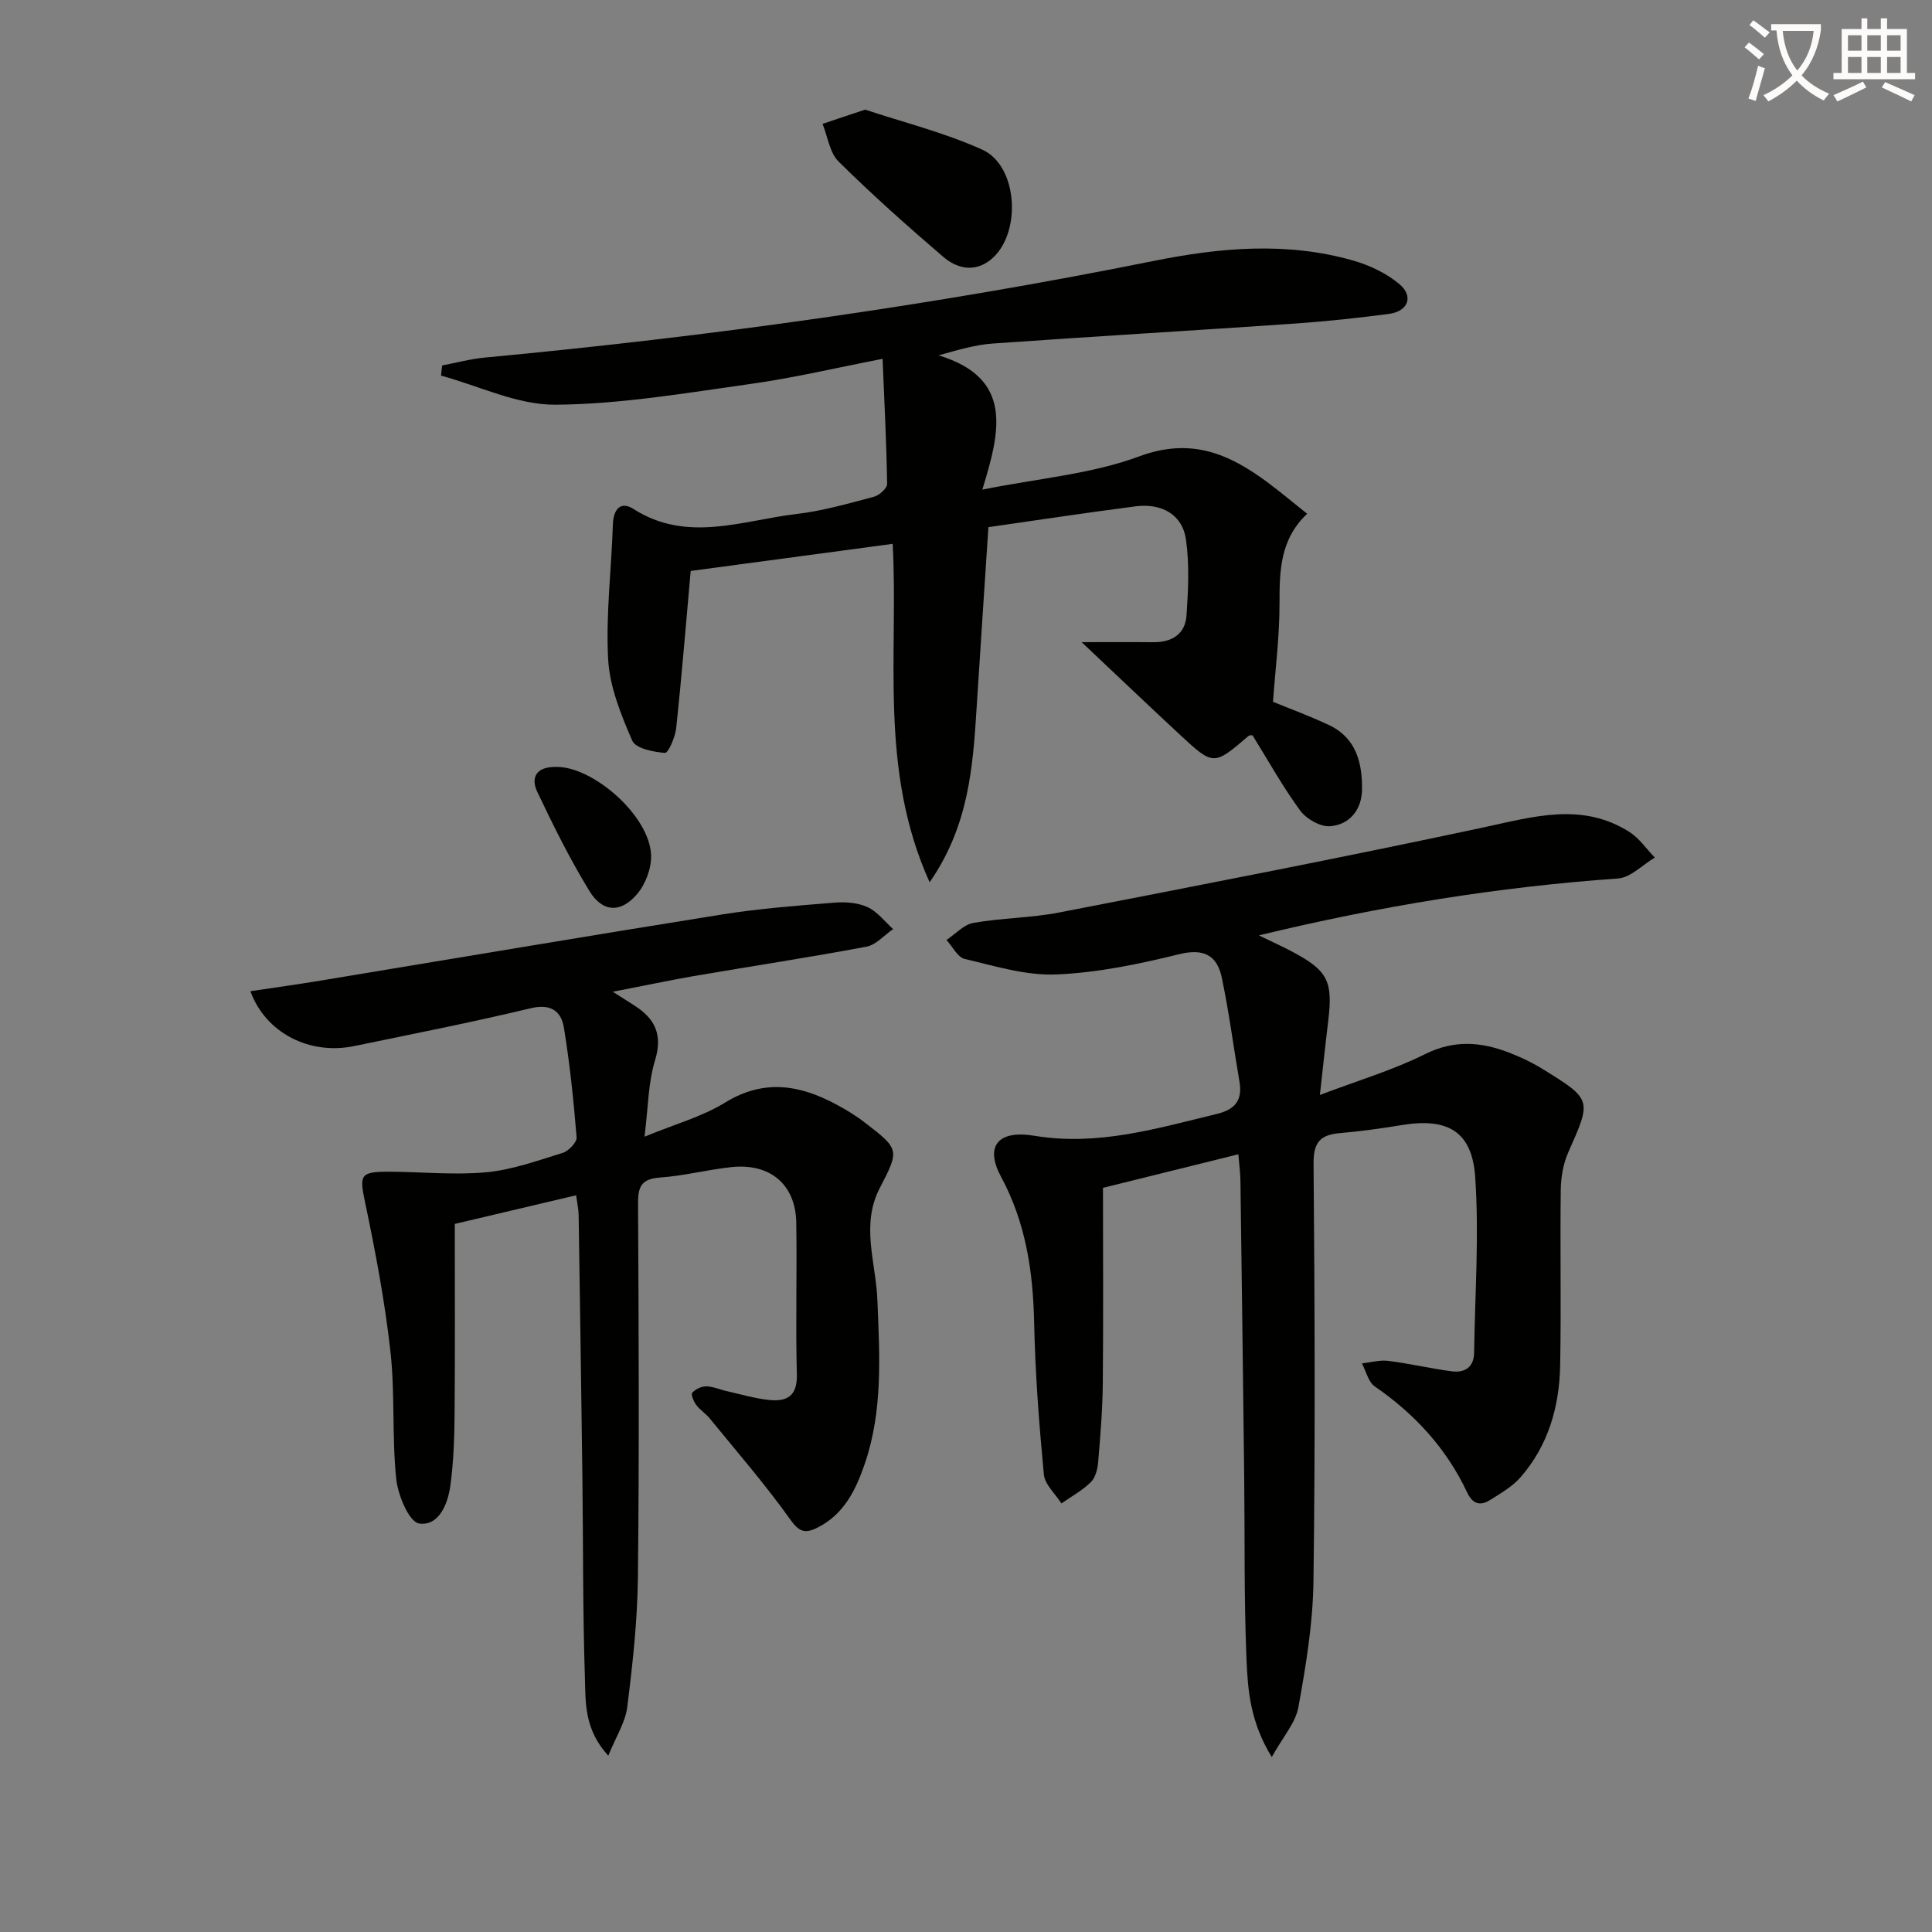
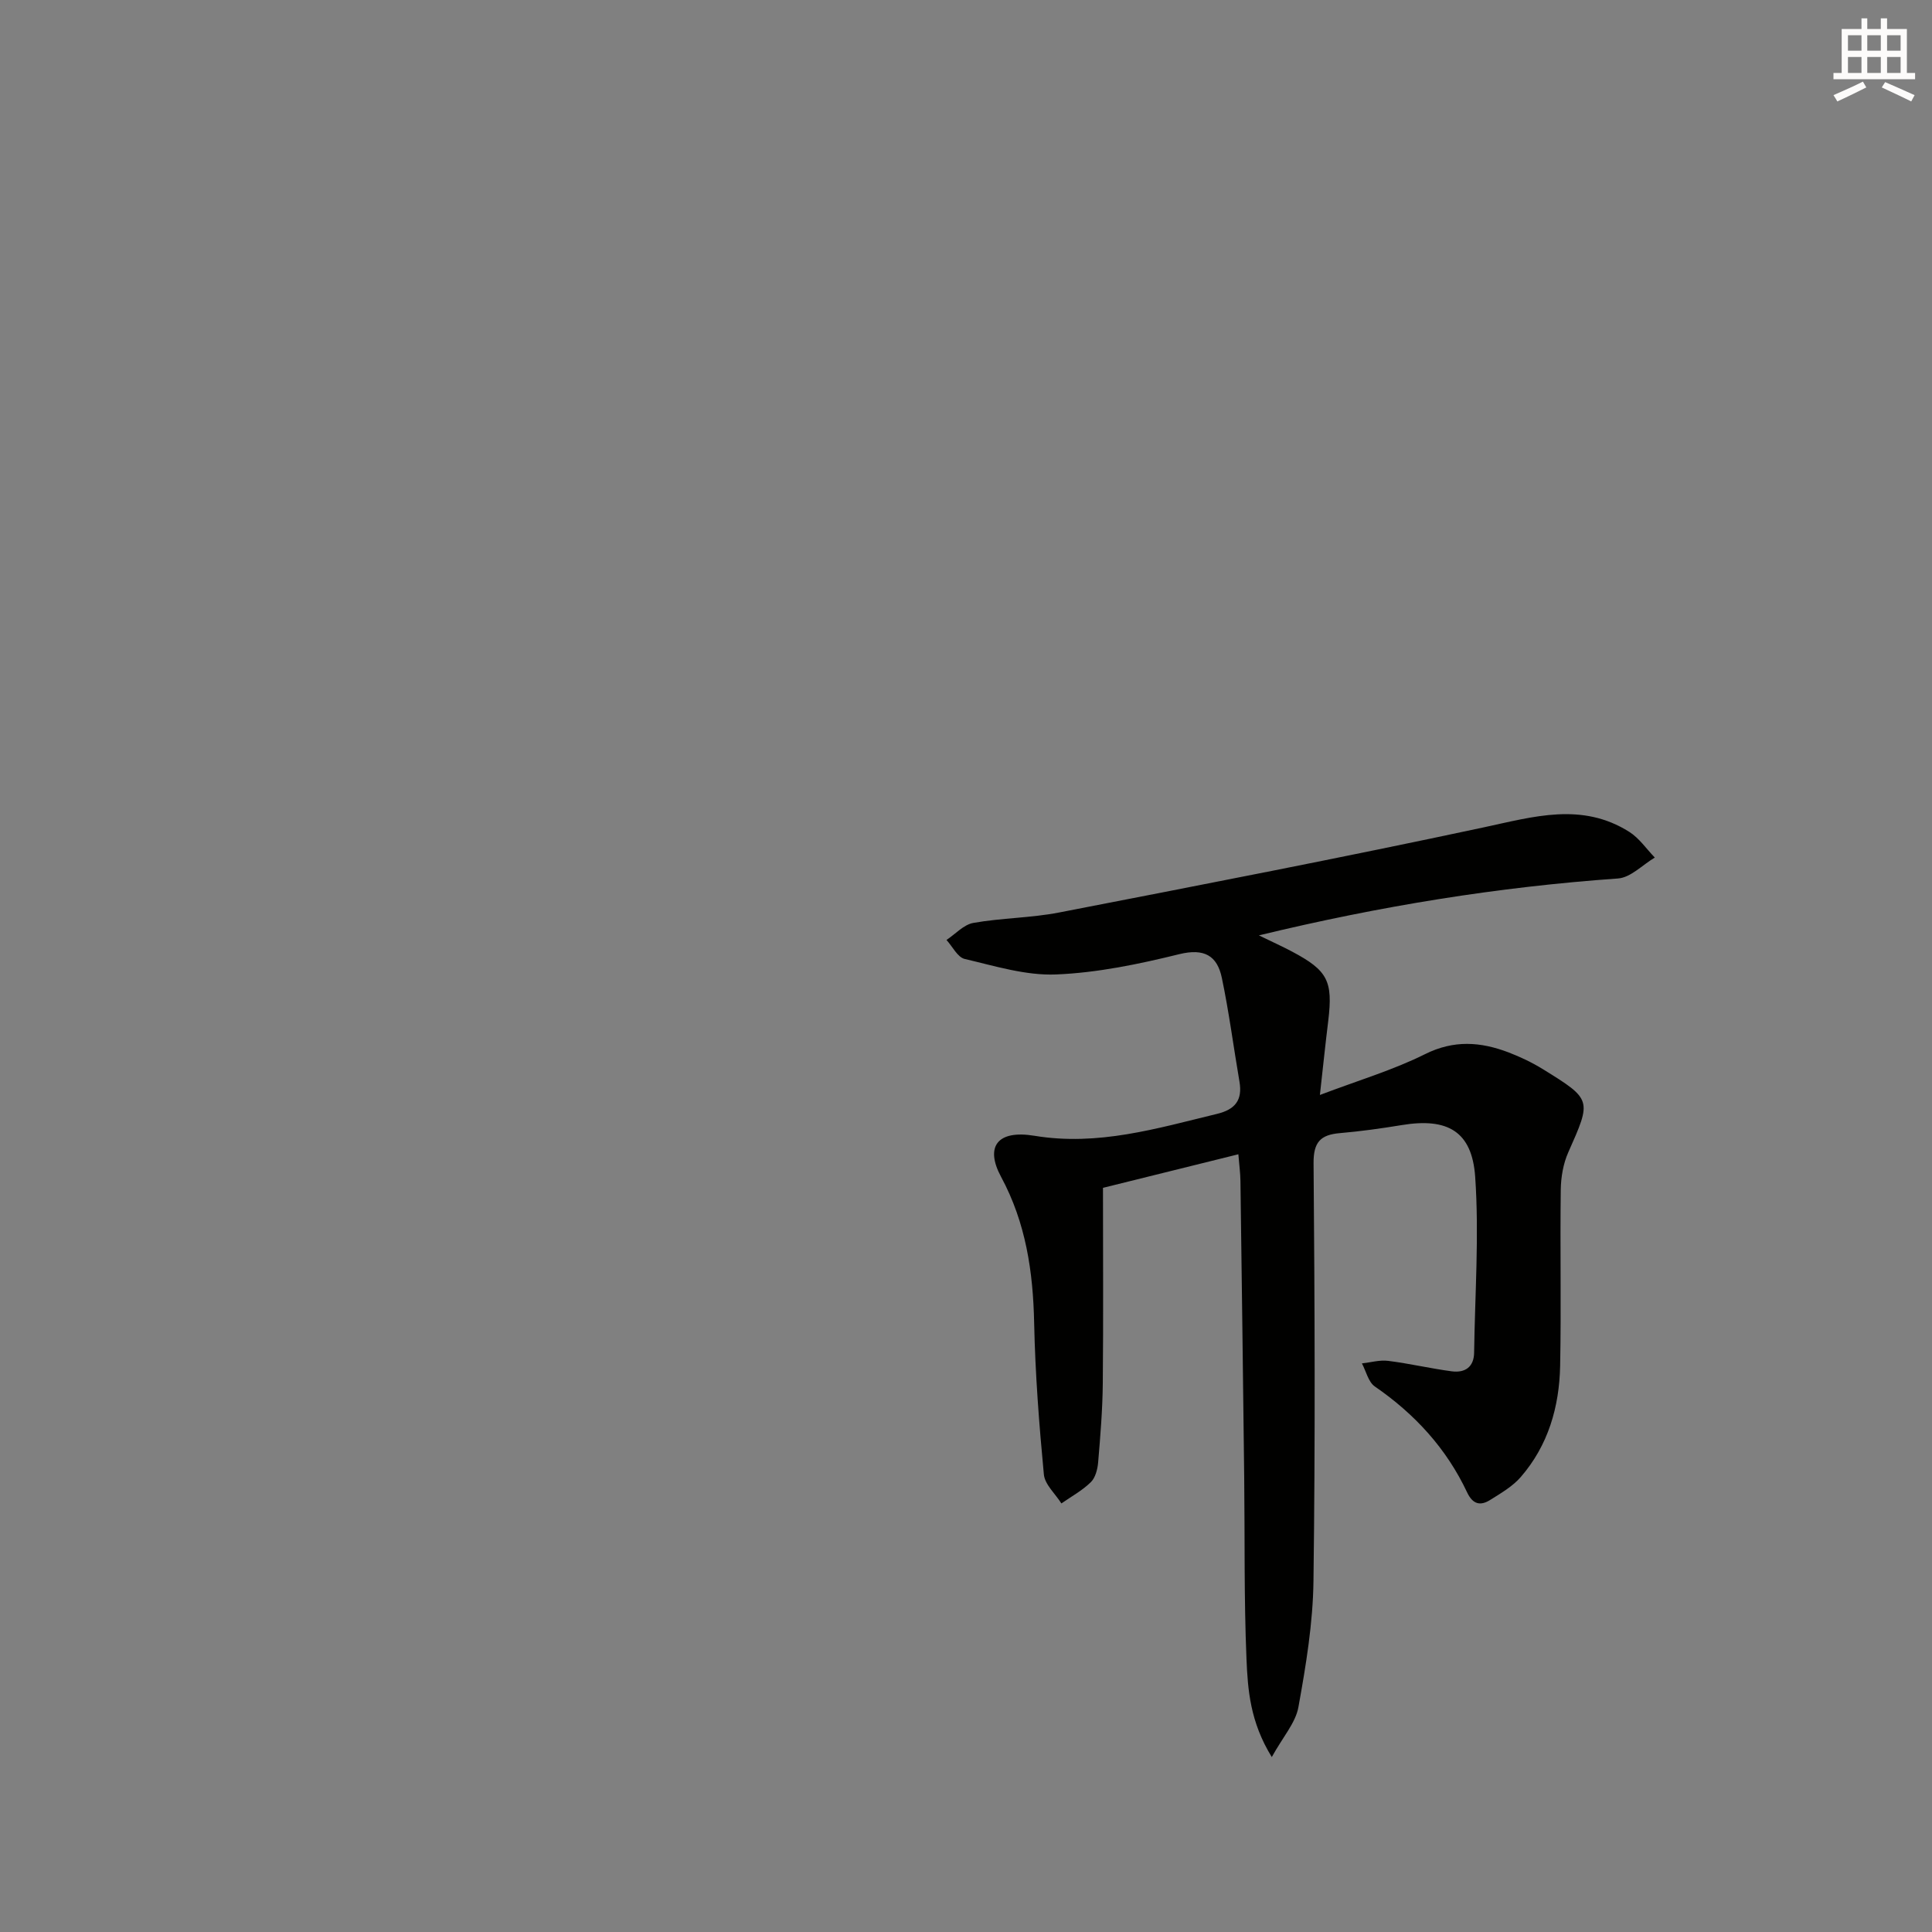
<svg xmlns="http://www.w3.org/2000/svg" enable-background="new 0 0 400 400" viewBox="0 0 400 400">
  <rect x="0" y="0" width="400" height="400" fill="#808080" stroke="none" />
-   <path d="m362.1 8.8c1.1.8 2.1 1.6 3.1 2.4l-1 1.1c-1.3-1.1-2.3-2-3-2.5zm1.9 4.8c.5.2.9.4 1.4.5-.6 2.3-1.3 4.5-1.9 6.8l-1.5-.5c.8-2.1 1.4-4.3 2-6.8zm-1-9.4c1.3.9 2.4 1.8 3.4 2.5l-1 1.1c-1.4-1.2-2.4-2.1-3.2-2.6zm3.7 2.2v-1.4h10.3v1.2c-.5 3.6-1.8 6.8-4 9.4 1.5 1.6 3.4 2.8 5.7 3.8-.3.4-.7.8-1.1 1.4-2.3-1.1-4.1-2.5-5.6-4.1-1.6 1.6-3.6 3.1-5.9 4.3-.3-.5-.7-.9-1-1.3 2.4-1.1 4.4-2.5 6-4.1-1.9-2.5-3-5.6-3.3-9.3h-1.1zm8.8 0h-6.4c.3 3.3 1.3 6 3 8.2 2-2.3 3.1-5.1 3.4-8.2z" fill="#fcfbfa" />
  <path d="m385.3 3.8h1.3v2.2h2.8v-2.2h1.3v2.2h4.1v9.1h1.7v1.3h-16.9v-1.3h1.7v-9.1h4.1v-2.2zm.4 13.1.7 1.2c-1.8.9-3.8 1.9-6 2.9-.2-.4-.5-.8-.8-1.3 2.3-1 4.3-1.9 6.1-2.8zm-3.1-6.4h2.8v-3.2h-2.8zm0 4.6h2.8v-3.3h-2.8zm4-4.6h2.8v-3.2h-2.8zm0 4.6h2.8v-3.3h-2.8zm3.7 1.9c2.1.9 4.1 1.8 6.1 2.7l-.7 1.3c-2.2-1.1-4.2-2-6.1-2.9zm3.2-9.7h-2.8v3.2h2.8zm-2.8 7.8h2.8v-3.3h-2.8z" fill="#fcfbfa" />
  <g fill="#010100">
    <path d="m273.27 226.7c7.96-3.02 15.15-5.15 21.77-8.45 5.98-2.98 11.5-2.56 17.27-.37 2.46.94 4.89 2.1 7.13 3.48 10.21 6.32 10.09 6.32 5.25 17.23-1.04 2.34-1.51 5.11-1.55 7.7-.16 12.16.11 24.33-.13 36.5-.17 8.49-2.47 16.47-8.16 23.02-1.69 1.95-4.1 3.34-6.33 4.74-2.02 1.27-3.6.91-4.76-1.55-4.28-9.1-10.83-16.24-19.11-21.94-1.35-.93-1.81-3.15-2.68-4.78 1.81-.2 3.66-.75 5.42-.53 4.42.55 8.79 1.59 13.21 2.17 2.67.34 4.56-.85 4.6-3.87.17-12.14 1.06-24.33.22-36.41-.66-9.47-5.78-12.25-15.16-10.71-4.26.7-8.54 1.3-12.84 1.67-4 .34-5.5 1.83-5.46 6.25.24 28.83.36 57.67-.02 86.49-.11 8.73-1.56 17.49-3.12 26.11-.59 3.26-3.21 6.16-5.51 10.33-4.5-7.29-4.97-13.93-5.24-20.35-.52-12.48-.33-24.99-.47-37.48-.24-20.48-.5-40.96-.78-61.44-.02-1.65-.25-3.3-.43-5.53-9.86 2.45-19.43 4.82-28.03 6.95 0 13.88.09 27.17-.04 40.45-.05 5.46-.5 10.92-.96 16.37-.12 1.44-.57 3.2-1.53 4.13-1.77 1.73-4.03 2.96-6.08 4.39-1.26-2-3.43-3.91-3.63-6.01-.99-10.42-1.79-20.89-2.01-31.35-.22-10.63-1.72-20.75-6.85-30.26-3.36-6.23-.8-9.77 6.91-8.5 13.17 2.18 25.37-1.53 37.79-4.53 3.76-.91 5.31-2.84 4.66-6.66-1.23-7.17-2.16-14.39-3.65-21.5-.96-4.59-3.63-6.18-8.81-4.91-8.36 2.06-16.94 3.85-25.5 4.2-6.27.26-12.69-1.75-18.93-3.21-1.48-.35-2.52-2.57-3.77-3.93 1.84-1.22 3.56-3.17 5.55-3.53 5.87-1.04 11.93-1.02 17.78-2.16 29.31-5.69 58.63-11.36 87.83-17.61 10.35-2.21 20.38-5.3 30.22.93 2.05 1.3 3.53 3.51 5.27 5.31-2.54 1.5-5 4.15-7.63 4.33-24.73 1.75-49.09 5.67-74.34 11.78 2.9 1.41 4.9 2.31 6.84 3.34 7.42 3.94 8.51 6.09 7.52 14.35-.57 4.62-1.05 9.22-1.73 15.35z" />
-     <path d="m143 118.21c-.99 11.06-1.86 21.82-3 32.55-.2 1.86-1.65 5.17-2.32 5.12-2.39-.18-6.08-.92-6.78-2.53-2.33-5.37-4.68-11.15-4.99-16.88-.5-9.25.68-18.58.98-27.89.1-3.17 1.62-4.89 4.25-3.21 11.13 7.11 22.51 2.37 33.76 1.05 5.41-.63 10.73-2.17 16.03-3.57 1.11-.29 2.75-1.76 2.74-2.66-.13-8.44-.57-16.88-.94-25.9-9.58 1.86-18.39 3.95-27.33 5.2-13.43 1.88-26.94 4.21-40.43 4.3-7.87.05-15.77-3.88-23.66-6.02.08-.7.15-1.41.23-2.11 2.95-.55 5.88-1.35 8.86-1.63 46.47-4.36 92.65-10.78 138.42-20 13.77-2.77 27.61-4.02 41.35-.08 3.4.97 6.88 2.62 9.56 4.87 3.02 2.54 1.8 5.65-2.16 6.17-6.42.84-12.86 1.54-19.32 1.99-20.89 1.44-41.79 2.67-62.67 4.14-3.54.25-7.02 1.26-11.24 2.45 15.52 4.76 12.76 15.68 9.04 27.8 11.66-2.34 22.59-3.21 32.48-6.88 10.74-3.98 18.62-.54 26.62 5.41 2.65 1.97 5.18 4.1 8.15 6.47-5.66 5.35-5.72 11.89-5.72 18.68 0 6.73-.86 13.46-1.35 20.25 3.25 1.34 7.54 2.9 11.64 4.84 5.6 2.65 6.87 7.85 6.79 13.36-.06 4.1-2.53 7.23-6.57 7.56-2.02.17-4.94-1.49-6.22-3.23-3.62-4.93-6.61-10.33-9.88-15.6-.18.02-.59-.05-.8.12-7.22 6.18-7.26 6.23-14.19-.2-6.66-6.18-13.23-12.45-20.39-19.2 5.29 0 10.03-.04 14.77.01 3.9.05 6.68-1.63 6.95-5.57.35-5.22.61-10.56-.12-15.7-.72-5.1-4.95-7.56-10.43-6.86-10.18 1.32-20.33 2.86-30.47 4.31-.82 12.59-1.66 24.99-2.44 37.38-.77 12.25-1.62 24.47-9.73 36.14-10.59-23.39-6.42-47.22-7.65-70.06-14.22 1.91-28.14 3.78-41.82 5.61z" />
-     <path d="m126.87 205.33c2.03 1.29 3.25 2.06 4.46 2.84 4.28 2.73 5.92 6.03 4.28 11.39-1.42 4.62-1.4 9.69-2.17 15.78 6.41-2.64 11.97-4.16 16.68-7.06 8.03-4.94 15.46-3.69 23.05.4 2.05 1.1 4.06 2.32 5.89 3.74 7.17 5.53 7.21 5.6 3.07 13.59-3.94 7.63-.79 15.39-.48 23.05.46 11.49 1.19 22.94-2.62 34.04-1.86 5.41-4.33 10.5-9.88 13.23-2.46 1.21-3.7.86-5.54-1.74-5.16-7.25-11.03-14-16.66-20.91-.83-1.02-2.02-1.76-2.81-2.81-.53-.71-1.13-2.19-.82-2.52.68-.74 1.91-1.34 2.91-1.32 1.45.03 2.87.69 4.32 1.01 2.9.65 5.77 1.51 8.71 1.81 3.65.38 5.84-.8 5.72-5.29-.28-10.45.05-20.92-.12-31.38-.12-7.96-5.42-12.43-13.54-11.53-4.92.54-9.78 1.8-14.71 2.15-3.8.27-4.53 1.88-4.51 5.35.14 25.83.26 51.66-.03 77.49-.1 8.93-1.09 17.89-2.2 26.77-.39 3.16-2.33 6.14-3.93 10.09-5.02-5.49-4.68-11.01-4.84-16.08-.45-13.82-.35-27.65-.52-41.48-.23-18.15-.5-36.29-.78-54.44-.02-1.12-.28-2.23-.52-4.03-8.45 1.99-16.59 3.91-25.12 5.93 0 13.24.07 26.21-.04 39.18-.04 4.97-.2 9.97-.86 14.89-.51 3.86-2.37 8.56-6.5 7.95-2.06-.31-4.38-5.87-4.73-9.25-.9-8.75-.22-17.66-1.2-26.4-1.15-10.34-3.1-20.62-5.24-30.82-1.18-5.6-1.1-6.37 4.8-6.36 6.76.01 13.57.74 20.26.12 5.37-.5 10.64-2.41 15.85-4.02 1.23-.38 2.96-2.19 2.88-3.22-.61-7.58-1.4-15.16-2.62-22.66-.57-3.49-2.72-5.07-6.95-4.05-12.09 2.9-24.31 5.3-36.49 7.82-9.19 1.9-18.29-2.66-21.48-11.36 4.98-.75 9.8-1.41 14.61-2.21 27.69-4.57 55.35-9.26 83.06-13.68 7.7-1.23 15.51-1.82 23.29-2.45 2.26-.18 4.81.01 6.82.93 2.03.93 3.55 2.98 5.29 4.55-1.83 1.25-3.52 3.26-5.52 3.64-11.89 2.23-23.86 4.05-35.79 6.09-5.26.93-10.53 2.05-16.73 3.24z" />
-     <path d="m179.12 22.7c7.78 2.59 16.33 4.71 24.24 8.28 7.55 3.4 8.22 17.78 1.61 22.9-3.29 2.55-6.88 1.69-9.63-.66-7.43-6.36-14.75-12.89-21.71-19.76-1.86-1.84-2.26-5.17-3.33-7.81 2.55-.87 5.1-1.72 8.82-2.95z" />
-     <path d="m115.06 158.78c7.55-.2 19.43 10.01 19.74 18.26.1 2.68-1.13 5.98-2.88 8.05-3.36 3.98-7.15 3.83-9.85-.56-4.06-6.62-7.53-13.62-10.86-20.65-1.13-2.41-.73-5.11 3.85-5.1z" />
  </g>
</svg>